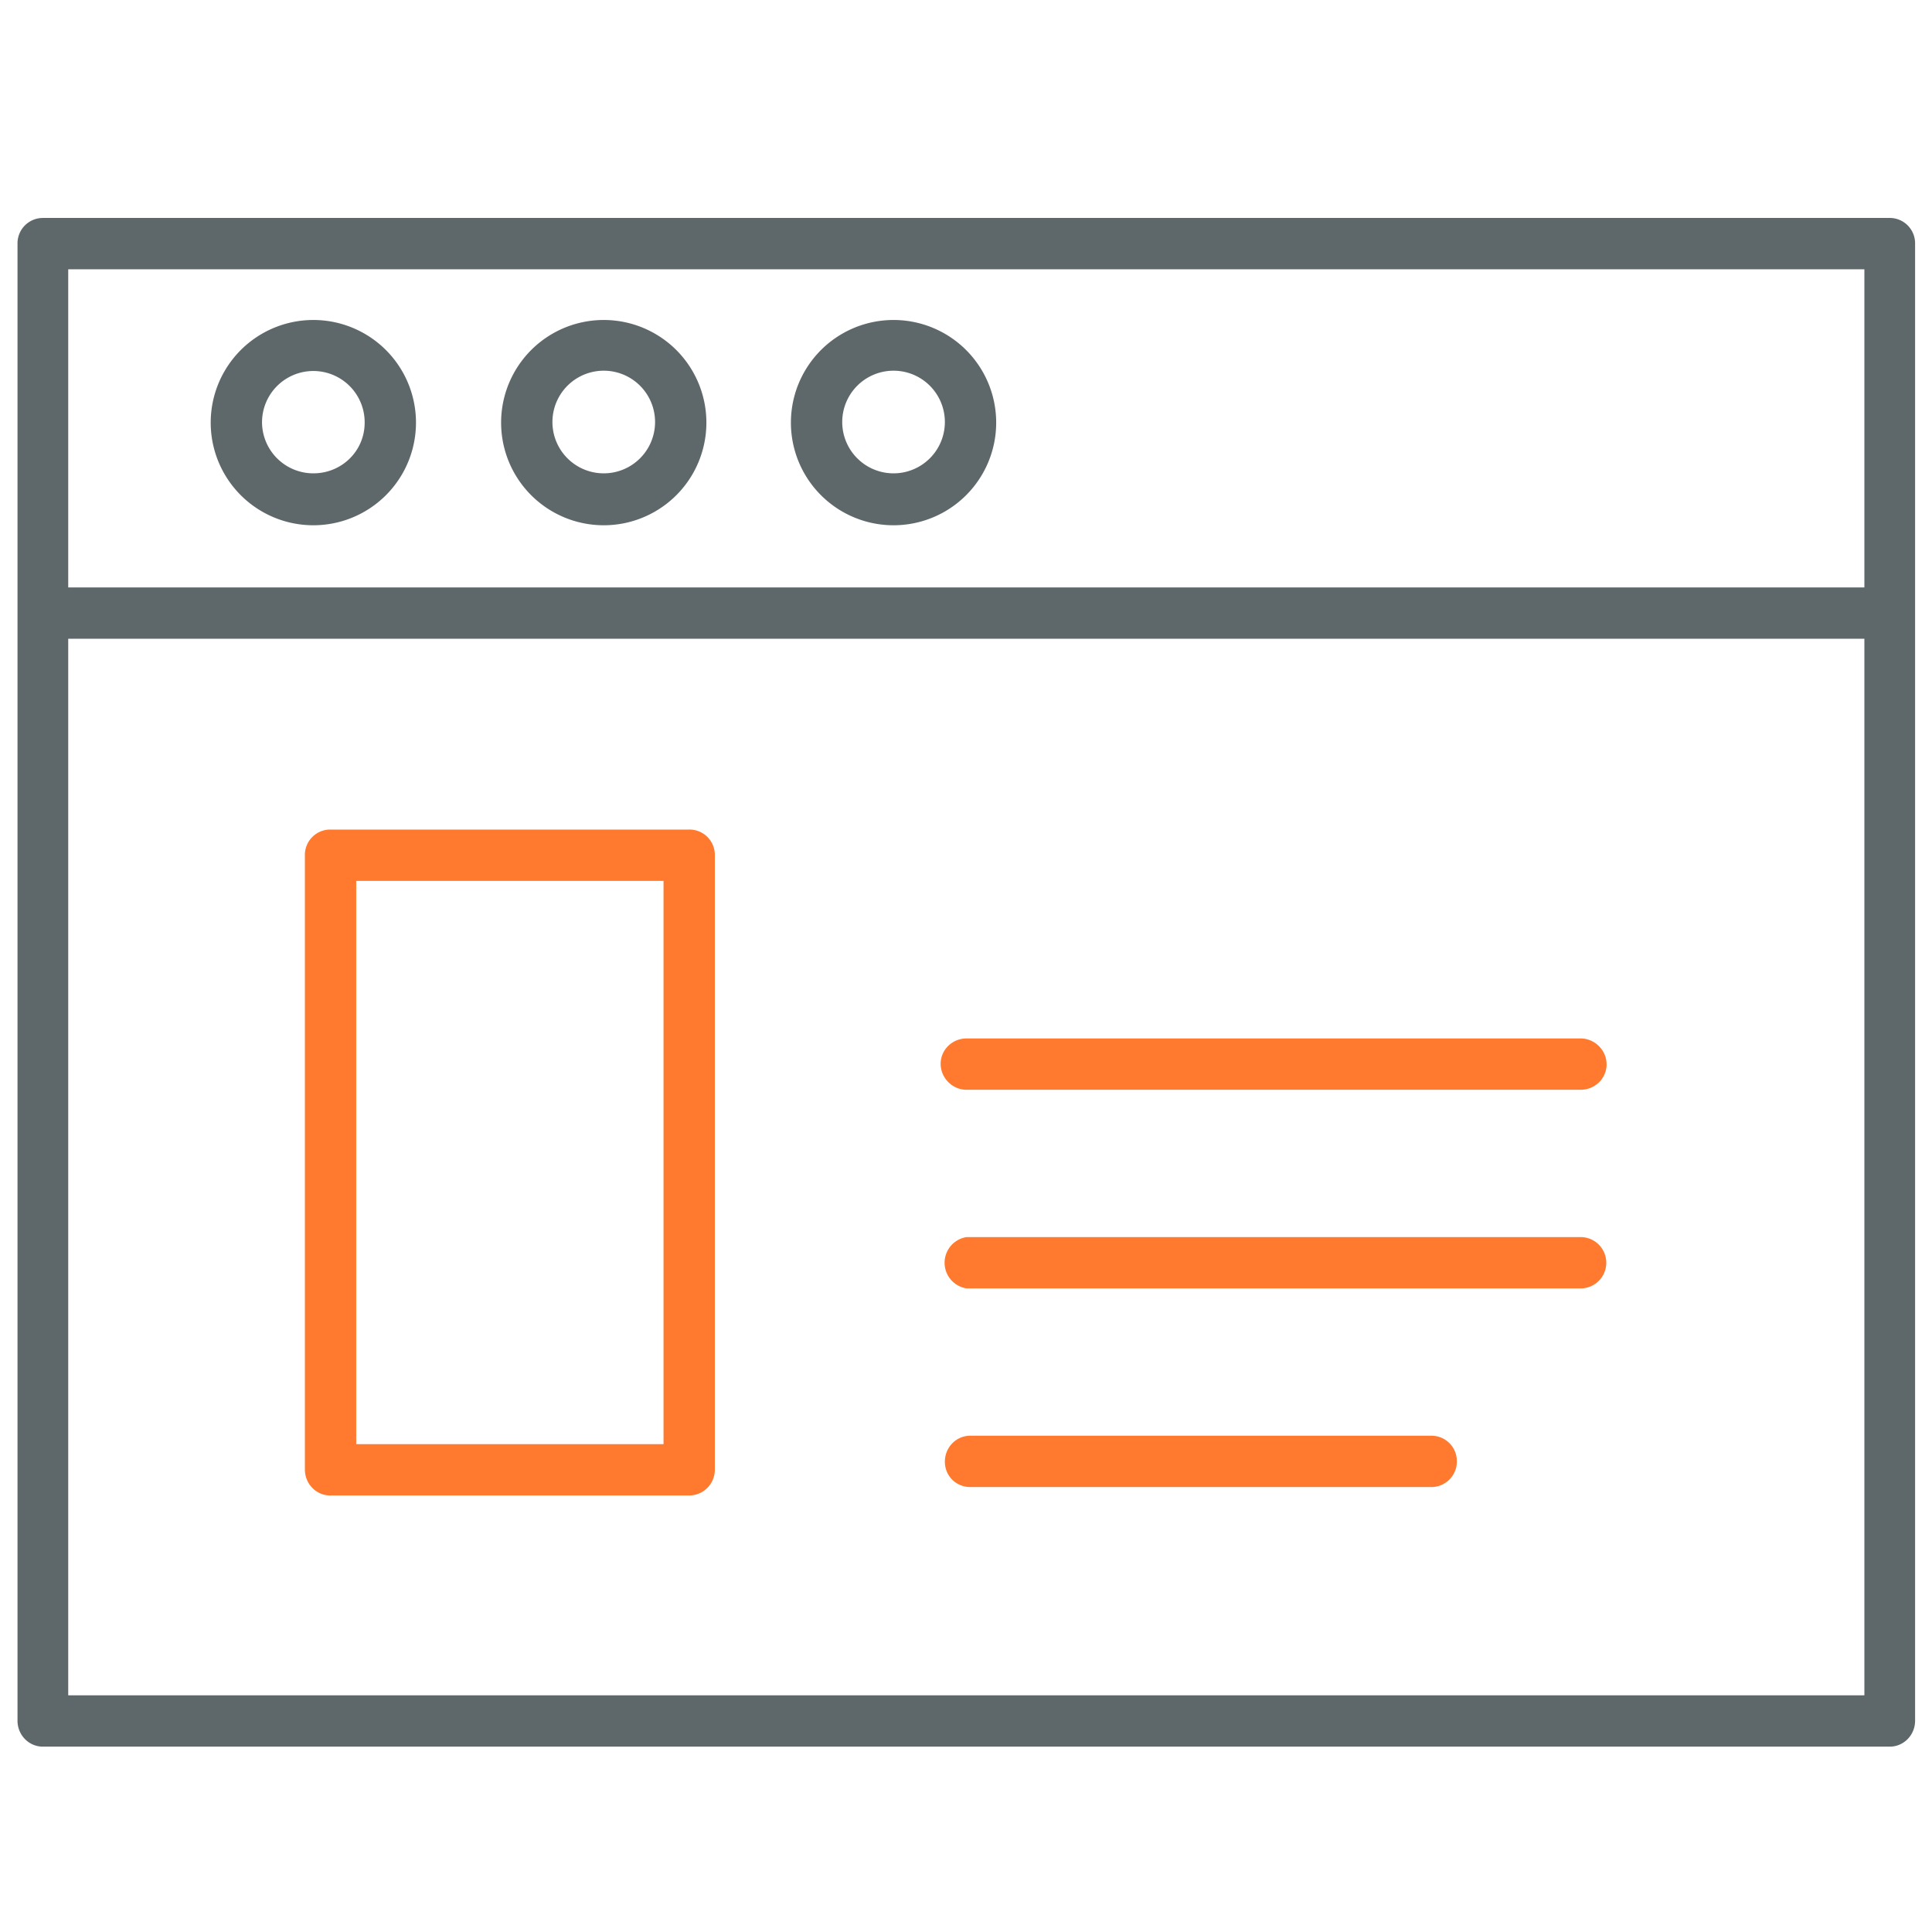
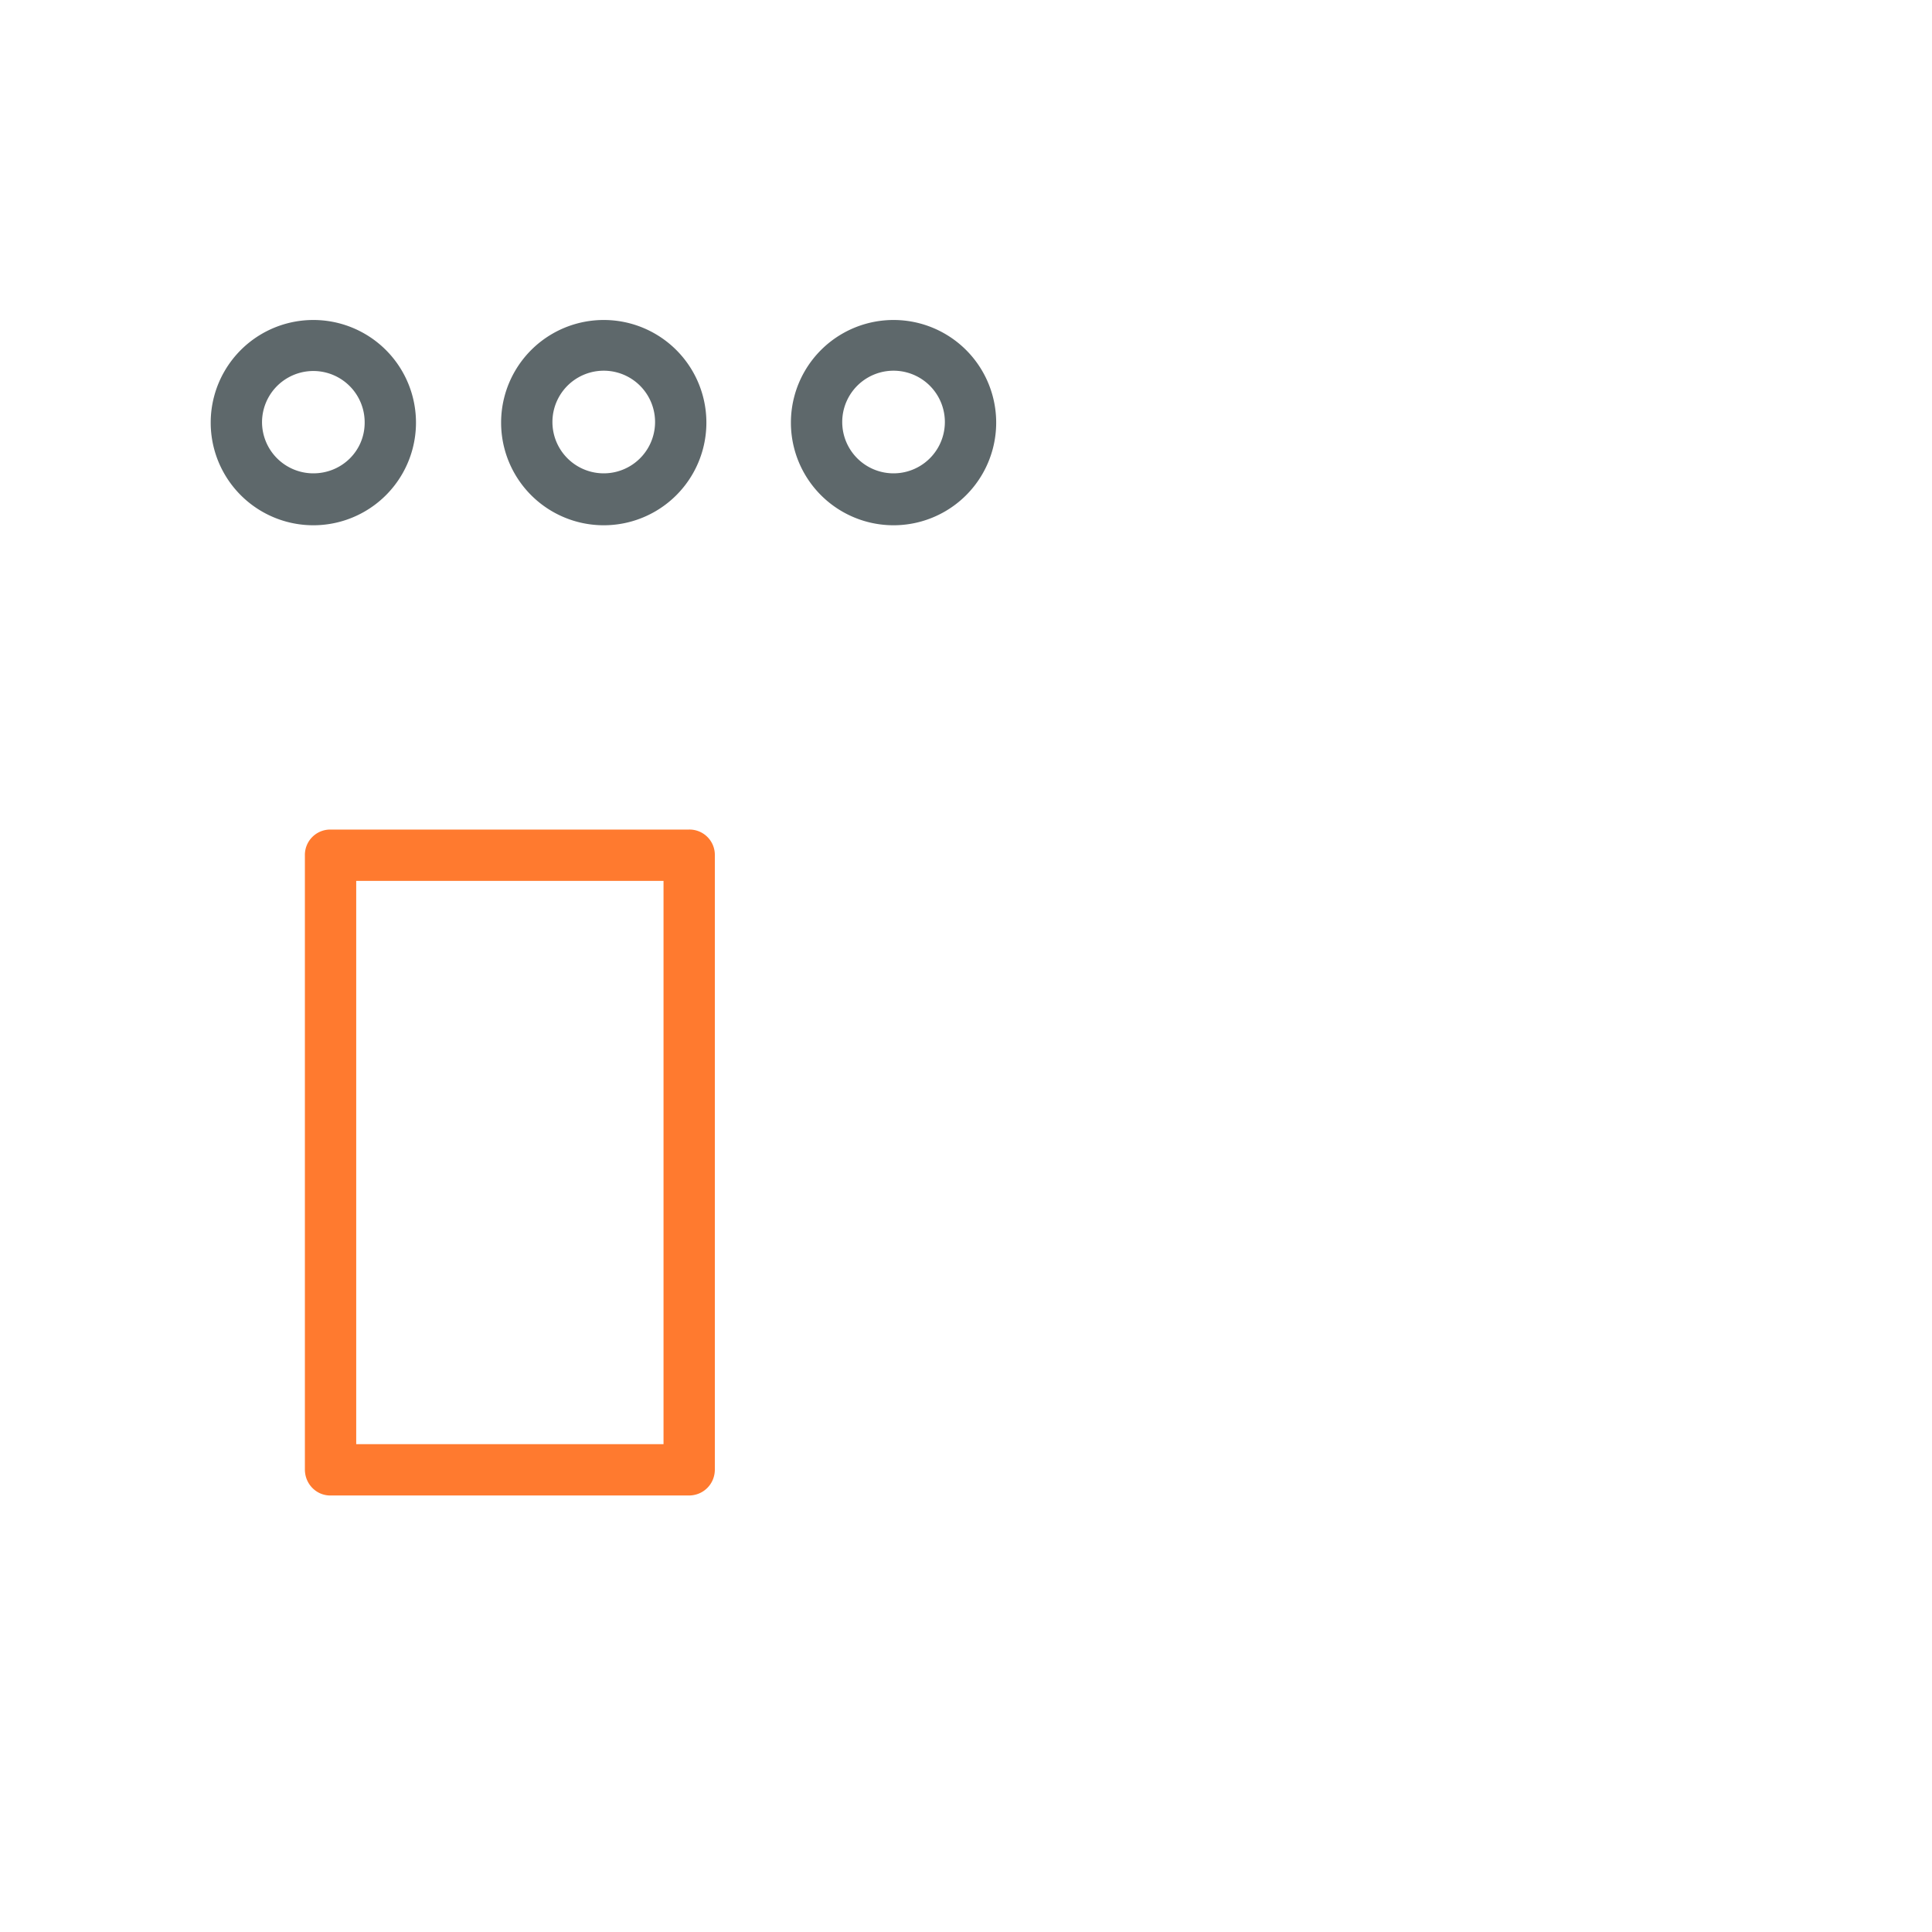
<svg xmlns="http://www.w3.org/2000/svg" width="32" height="32" viewBox="0 0 32 32">
  <path id="svg-ico" fill="#ff7a2f" d="M11.41 13.74H5.47a.42.42 0 0 0-.42.43v10.17c0 .24.19.43.42.43h5.94c.24 0 .43-.19.43-.43V14.17a.42.42 0 0 0-.43-.43zM11 23.92H5.9v-9.33h5.09v9.33z" />
-   <path fill="#5e686b" d="M31.72 10.2V4.03a.42.42 0 0 0-.43-.42H.71a.42.42 0 0 0-.42.42V28.5c0 .24.19.43.42.43H31.3c.23 0 .42-.19.42-.43V10.2zM1.13 4.46h29.75v5.27H1.13V4.47zm0 23.62v-17.5h29.75v17.5H1.13z" />
  <path fill="#5e686b" d="M5.19 5.3a1.7 1.7 0 1 0 0 3.4 1.7 1.7 0 0 0 0-3.4zm0 2.54a.85.85 0 0 1-.85-.85.85.85 0 0 1 1.7.01c0 .47-.38.84-.85.84zM10 5.3a1.7 1.7 0 1 0 0 3.4 1.7 1.7 0 0 0 0-3.4zm0 2.54a.85.85 0 1 1 0-1.7.85.85 0 0 1 0 1.7zm4.8-2.54a1.7 1.7 0 1 0 0 3.4 1.7 1.7 0 0 0 0-3.4zm0 2.54a.85.85 0 1 1 0-1.7.85.85 0 0 1 0 1.7z" />
-   <path id="svg-ico" fill="#ff7a2f" d="M26.18 17.2H16.01c-.24 0-.43.19-.43.42s.19.43.43.43h10.17c.24 0 .43-.19.43-.42 0-.24-.2-.43-.43-.43zm0 3.29H16.01a.43.43 0 0 0 0 .85h10.17a.42.42 0 1 0 0-.85zm-2.47 3.29h-7.64c-.23 0-.42.19-.42.43s.19.42.42.42h7.64c.23 0 .42-.19.42-.42a.42.42 0 0 0-.42-.43z" />
</svg>